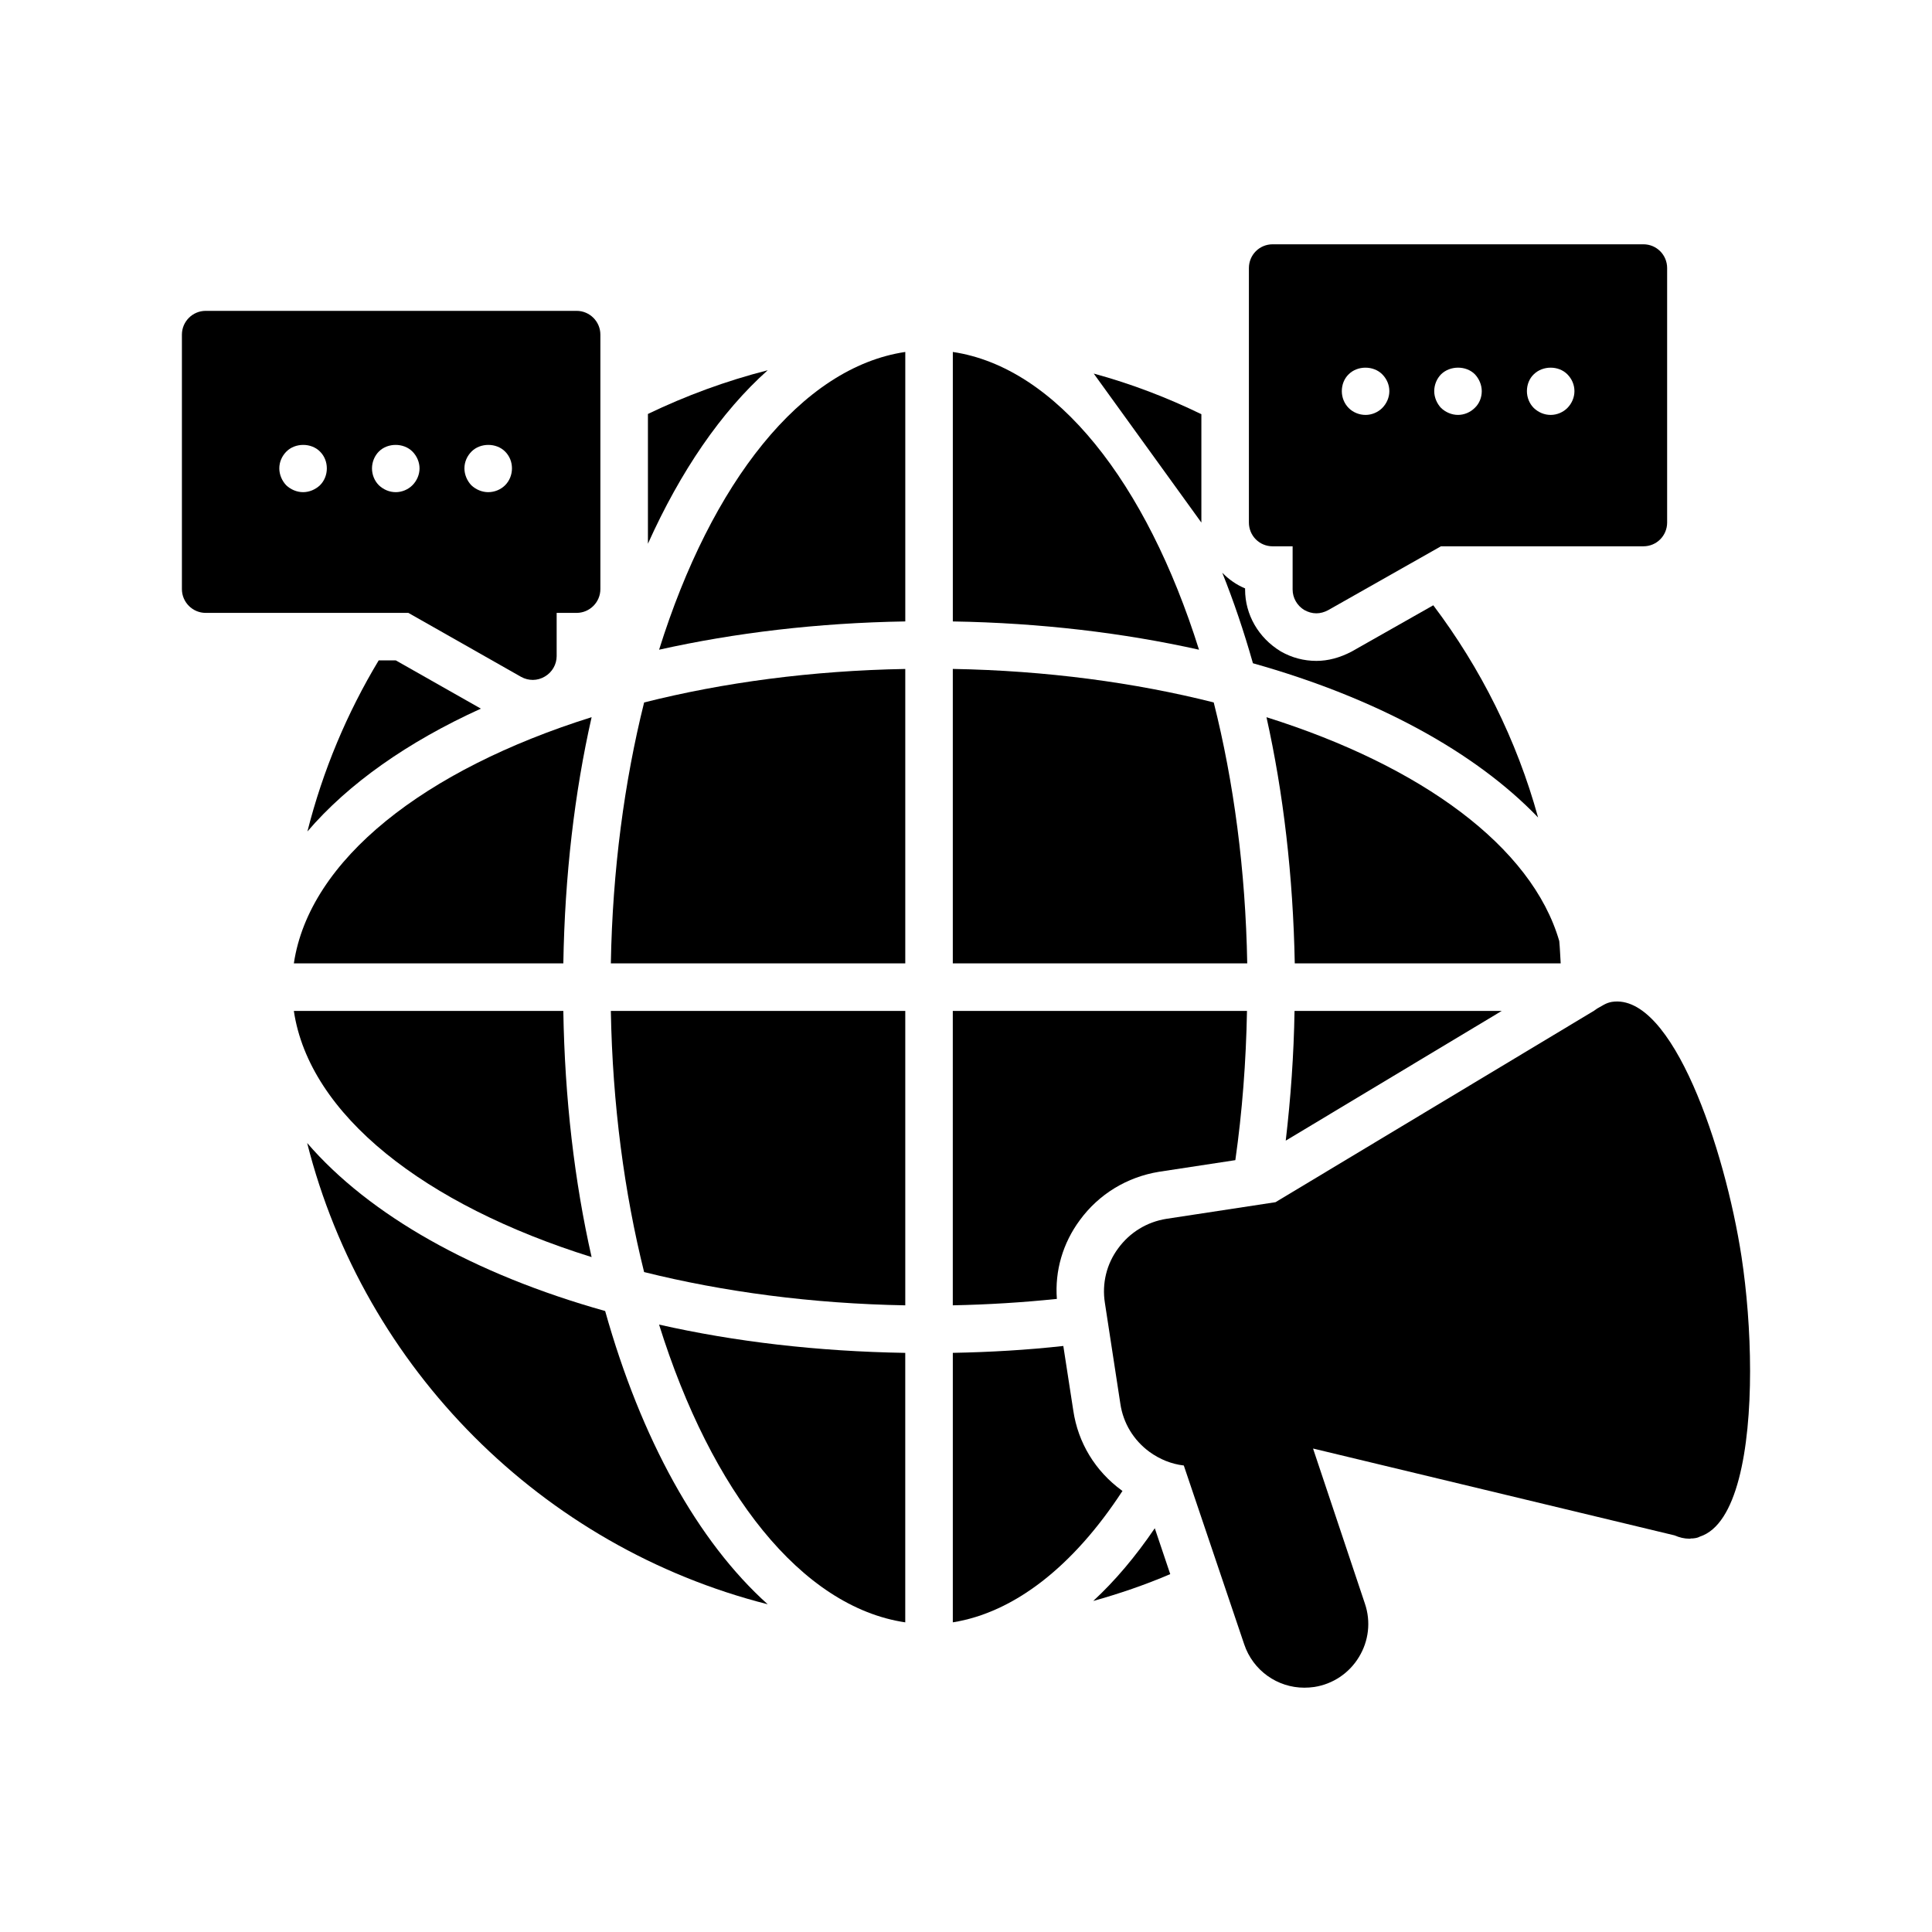
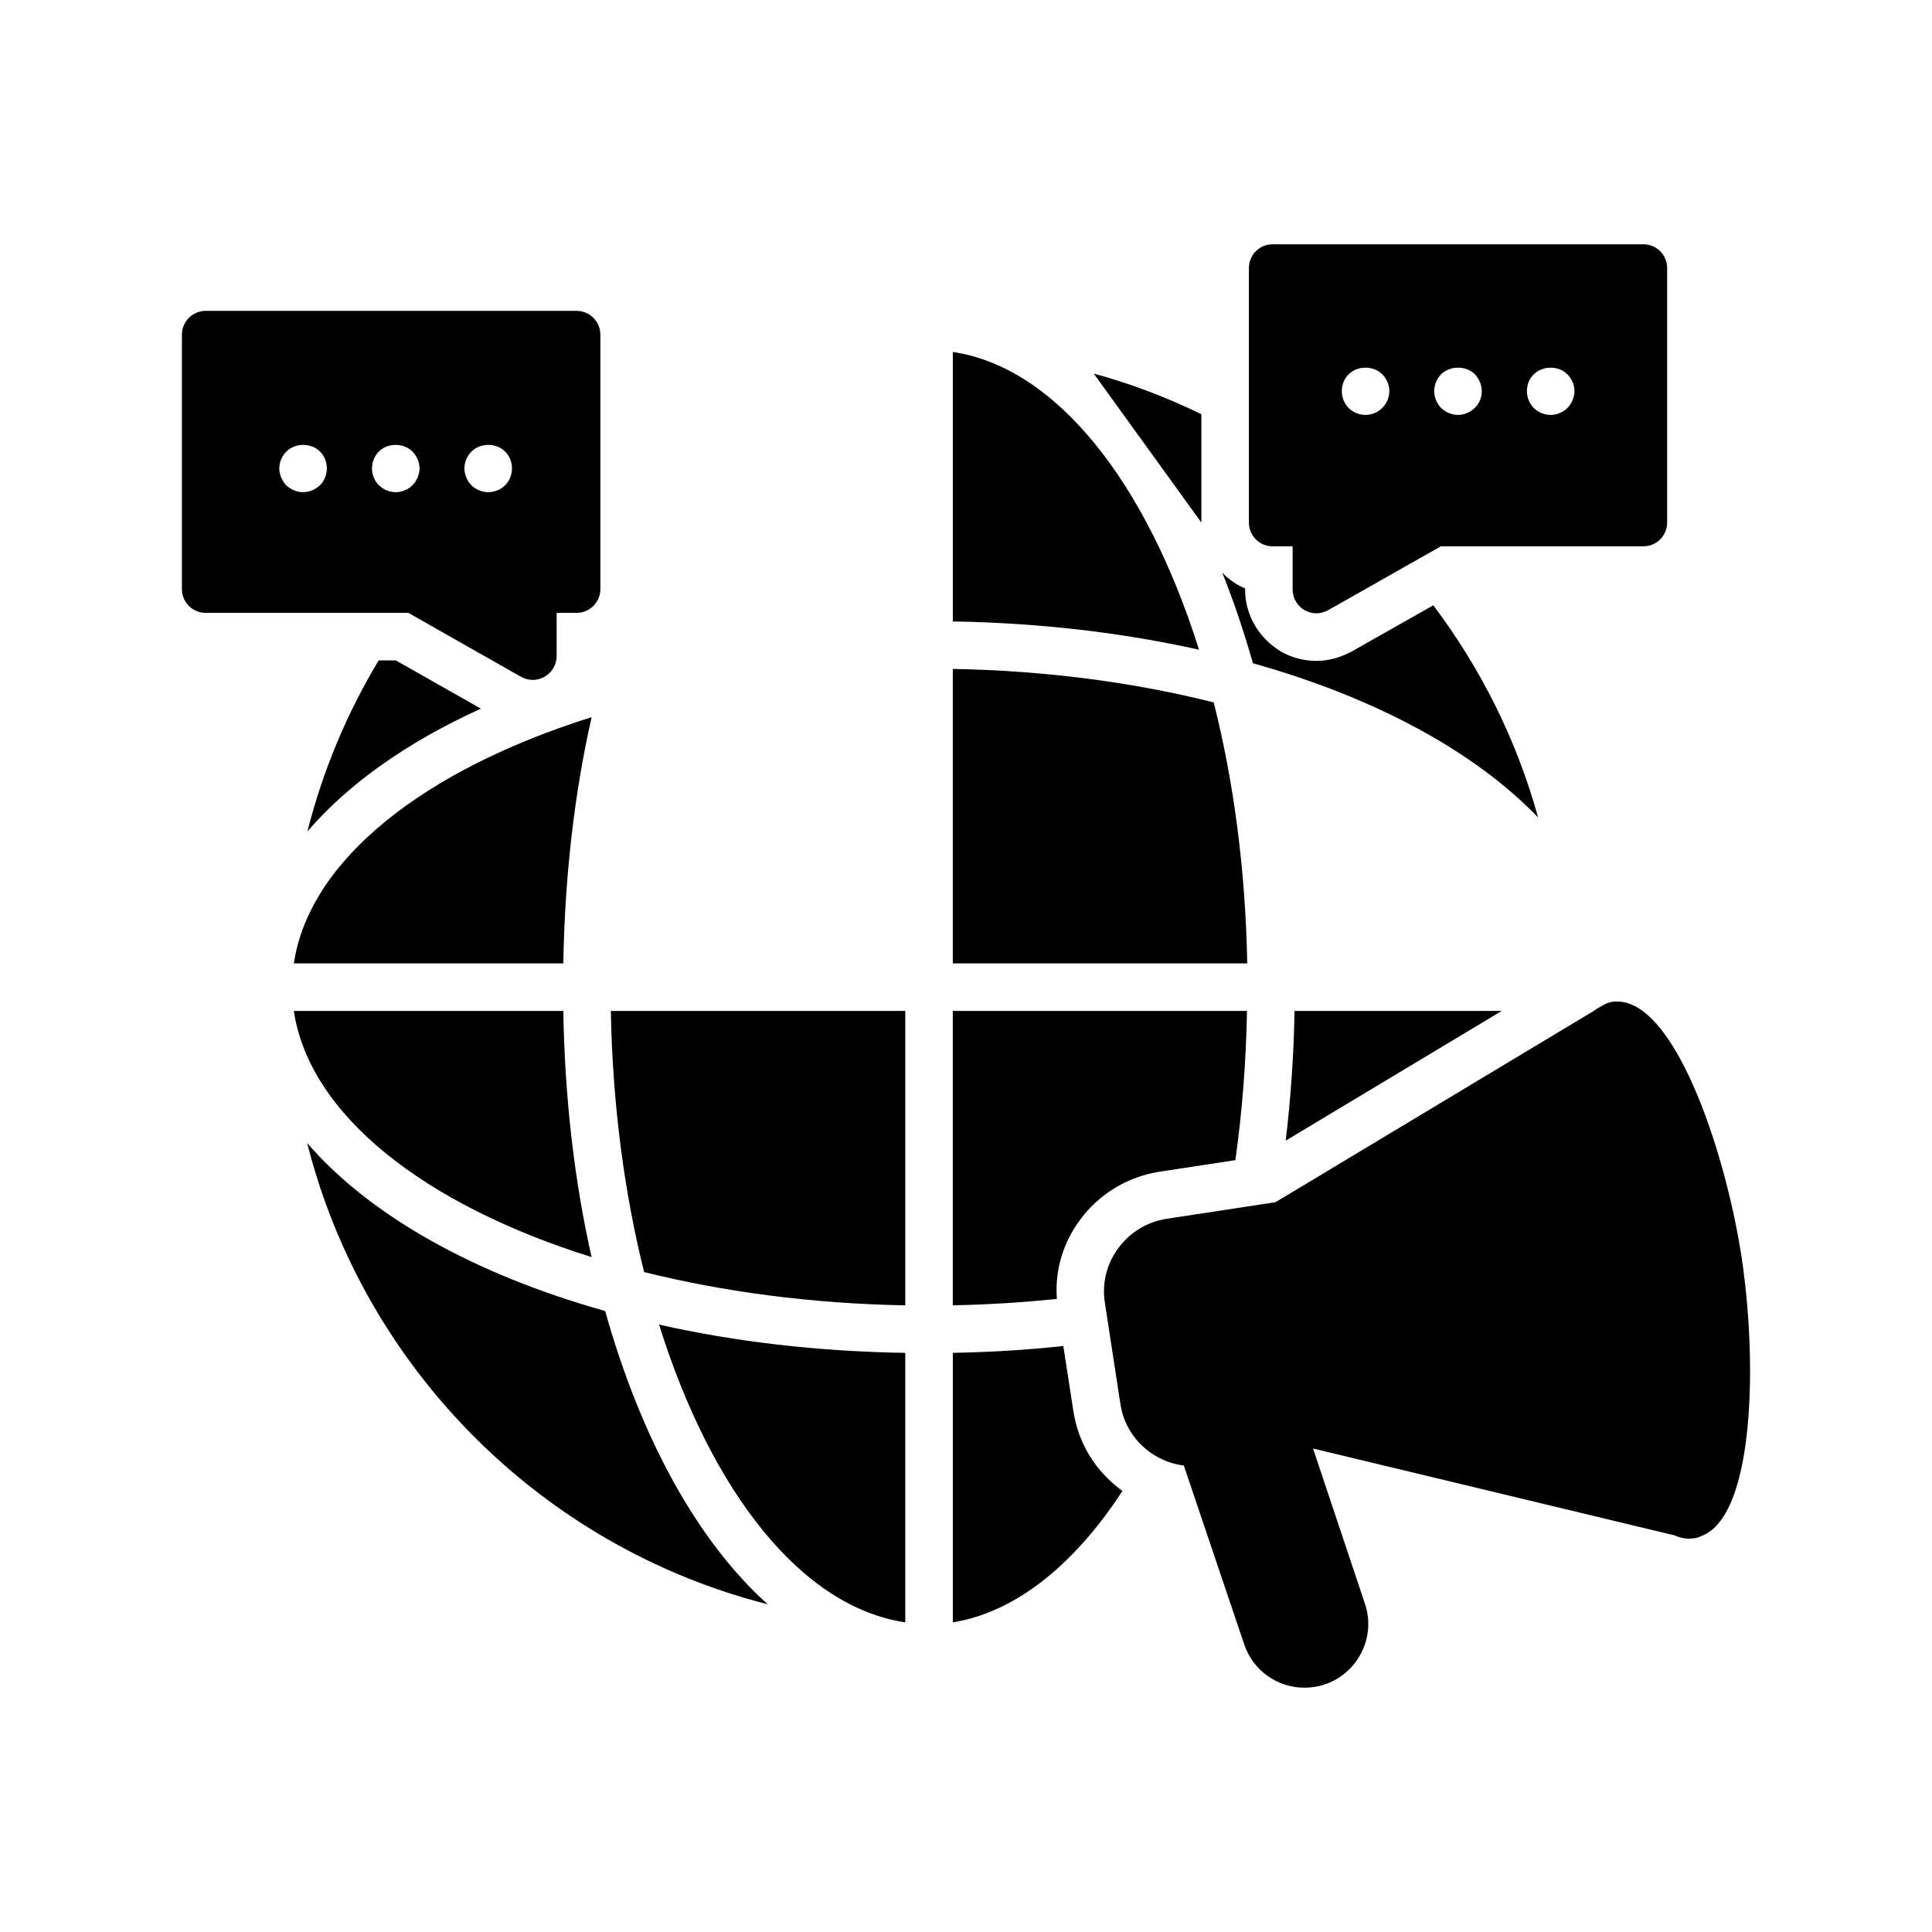
<svg xmlns="http://www.w3.org/2000/svg" fill="#000000" width="800px" height="800px" version="1.1" viewBox="144 144 512 512">
  <g>
    <path d="m607.79 507.25c0 21.035-3.527 40.809-13.289 43.957-0.441 0.25-0.945 0.379-1.449 0.441-0.316 0.062-0.629 0.062-0.945 0.062-0.125 0.062-0.25 0.062-0.379 0.062-1.387 0-2.644-0.316-3.969-0.883l-95.656-22.984h-0.125l13.73 41.059c1.637 4.785 1.008 9.949-1.574 14.168-2.582 4.281-6.926 7.18-11.84 7.934-0.883 0.125-1.762 0.188-2.644 0.188-7.117 0-13.602-4.535-15.934-11.523l-15.996-47.359c-3.273-0.379-6.359-1.637-9.07-3.59-4.219-3.086-6.992-7.621-7.746-12.785l-4.094-26.703c-0.82-5.164 0.441-10.328 3.527-14.484 3.086-4.219 7.621-6.992 12.785-7.809l28.906-4.41 84.449-50.758c0.188-0.125 0.379-0.316 0.566-0.379 0.062-0.062 0.062-0.125 0.125-0.125l1.891-1.07c0.691-0.379 1.387-0.629 2.141-0.754 15.996-2.394 29.914 38.855 34.32 67.512 1.387 9.137 2.269 19.844 2.269 30.234z" />
    <path d="m296.81 226.38h-98.305c-3.465 0-6.297 2.836-6.297 6.297v67.449c0 3.465 2.836 6.297 6.297 6.297h53.719l29.852 16.941c1.008 0.566 2.078 0.82 3.148 0.82 1.07 0 2.203-0.316 3.148-0.883 1.953-1.133 3.148-3.211 3.148-5.418v-11.461h5.289c3.465 0 6.297-2.836 6.297-6.297v-67.449c0-3.465-2.832-6.297-6.297-6.297zm-68.016 46.219c-1.199 1.137-2.836 1.828-4.473 1.828s-3.273-0.688-4.473-1.828c-1.133-1.191-1.828-2.836-1.828-4.473 0-1.699 0.695-3.273 1.891-4.473 2.332-2.332 6.551-2.332 8.879 0 1.195 1.199 1.824 2.773 1.824 4.473 0.004 1.637-0.621 3.281-1.82 4.473zm24.496 0c-1.133 1.137-2.769 1.828-4.406 1.828-1.699 0-3.273-0.688-4.473-1.828-1.199-1.191-1.828-2.836-1.828-4.473 0-1.699 0.691-3.332 1.828-4.473 2.328-2.332 6.547-2.332 8.879 0 1.195 1.199 1.891 2.836 1.891 4.473 0 1.637-0.695 3.281-1.891 4.473zm24.562 0c-1.133 1.137-2.769 1.828-4.473 1.828-1.637 0-3.273-0.688-4.473-1.828-1.133-1.191-1.828-2.836-1.828-4.473 0-1.699 0.695-3.273 1.891-4.473 2.332-2.332 6.551-2.332 8.879 0 1.199 1.199 1.828 2.773 1.828 4.473 0 1.637-0.625 3.281-1.824 4.473z" />
    <path d="m579.51 208.74h-98.242c-3.527 0-6.297 2.832-6.297 6.297v67.445c0 3.465 2.769 6.297 6.297 6.297h5.289v11.461c0 2.203 1.195 4.281 3.086 5.414 1.008 0.566 2.078 0.883 3.211 0.883 1.07 0 2.141-0.316 3.086-0.82l29.914-16.941h53.656c3.527 0 6.297-2.832 6.297-6.297v-67.438c0-3.465-2.769-6.301-6.297-6.301zm-69.211 43.391c-1.133 1.137-2.769 1.828-4.406 1.828-1.699 0-3.34-0.688-4.473-1.828-1.195-1.191-1.824-2.836-1.824-4.473 0-1.699 0.629-3.332 1.824-4.473 2.332-2.332 6.551-2.332 8.879 0 1.195 1.199 1.891 2.773 1.891 4.473 0 1.637-0.695 3.277-1.891 4.473zm24.559-0.062c-1.195 1.199-2.832 1.887-4.473 1.887-1.637 0-3.273-0.688-4.473-1.828-1.133-1.191-1.828-2.836-1.828-4.473 0-1.699 0.695-3.332 1.828-4.473 2.391-2.332 6.613-2.332 8.941 0 1.133 1.199 1.828 2.836 1.828 4.473 0.004 1.641-0.629 3.281-1.824 4.414zm24.5 0.062c-1.133 1.137-2.769 1.828-4.41 1.828-1.699 0-3.273-0.688-4.473-1.828-1.195-1.191-1.828-2.836-1.828-4.473 0-1.699 0.629-3.332 1.828-4.473 2.394-2.332 6.551-2.332 8.879 0 1.195 1.199 1.887 2.773 1.887 4.473 0.004 1.637-0.688 3.277-1.883 4.473z" />
    <path d="m221.87 411.9h71.414c0.379 23.238 2.961 45.219 7.496 65.242-44.336-13.855-74.816-37.723-78.91-65.242z" />
    <path d="m293.29 399.3h-71.414c4.094-27.457 34.574-51.324 78.91-65.242-4.535 20.027-7.117 42.066-7.496 65.242z" />
    <path d="m347.45 569.15c-59.766-15.176-106.93-62.41-122.05-122.24 16.5 19.145 44.211 34.762 78.973 44.523 9.508 33.883 24.559 61.09 43.074 77.715z" />
    <path d="m248.89 319.01 22.547 12.785c-19.398 8.816-35.141 19.898-45.973 32.559 4.094-16.184 10.516-31.426 18.895-45.344z" />
-     <path d="m347.45 242.12c-12.344 11.02-23.113 26.766-31.742 45.973v-34.387c10.078-4.848 20.656-8.754 31.742-11.586z" />
-     <path d="m383.91 237.27v71.414c-23.238 0.379-45.219 3.023-65.242 7.496 13.855-44.273 37.723-74.816 65.242-78.91z" />
-     <path d="m314.7 330.16c20.969-5.289 44.395-8.438 69.207-8.879v78.027h-78.027c0.441-24.75 3.59-48.176 8.82-69.148z" />
    <path d="m305.88 411.9h78.027v78.027c-24.812-0.441-48.238-3.59-69.211-8.816-5.227-20.973-8.375-44.398-8.816-69.211z" />
    <path d="m318.66 495.03c20.027 4.535 42.004 7.117 65.242 7.496v71.414c-27.52-4.098-51.387-34.578-65.242-78.91z" />
    <path d="m461.75 316.18c-20.027-4.469-42.066-7.113-65.242-7.492v-71.414c27.457 4.094 51.324 34.637 65.242 78.906z" />
    <path d="m474.53 399.3h-78.027v-78.027c24.75 0.441 48.176 3.59 69.148 8.879 5.289 20.973 8.438 44.398 8.879 69.148z" />
    <path d="m433.85 243c9.949 2.707 19.461 6.359 28.527 10.77v28.719" />
    <path d="m551.61 360.64c-16.75-17.445-43.074-31.742-75.57-40.871-2.394-8.438-5.102-16.438-8.125-23.992 1.699 1.762 3.777 3.211 6.047 4.156v0.316c0 6.613 3.527 12.785 9.445 16.375 2.961 1.699 6.172 2.519 9.445 2.519 3.086 0 6.172-0.82 9.32-2.457l21.664-12.281c12.535 16.625 22.105 35.645 27.773 56.234z" />
-     <path d="m557.22 393.39c0.188 1.953 0.25 3.969 0.379 5.918h-70.473c-0.441-23.176-3.023-45.219-7.496-65.242 41.062 12.91 70.348 34.32 77.59 59.324z" />
    <path d="m441.47 539.11c-13.098 20.09-28.781 32.242-44.965 34.824v-71.414c9.887-0.188 19.648-0.754 29.285-1.824l2.644 17.129c1.258 8.504 5.793 15.996 12.848 21.16 0.062 0.062 0.125 0.062 0.188 0.125z" />
-     <path d="m450.03 549 4.094 12.156c-6.613 2.836-13.414 5.164-20.406 7.117 5.797-5.356 11.215-11.777 16.312-19.273z" />
    <path d="m396.5 411.9h77.965c-0.25 13.477-1.258 26.703-3.086 39.551l-20.215 3.082c-8.5 1.387-15.934 5.918-20.973 12.785-4.535 6.109-6.676 13.477-6.109 20.906-9.07 0.945-18.262 1.512-27.582 1.699z" />
-     <path d="m541.98 411.9-57.246 34.383c1.32-11.273 2.141-22.734 2.332-34.383z" />
+     <path d="m541.98 411.9-57.246 34.383c1.32-11.273 2.141-22.734 2.332-34.383" />
  </g>
</svg>